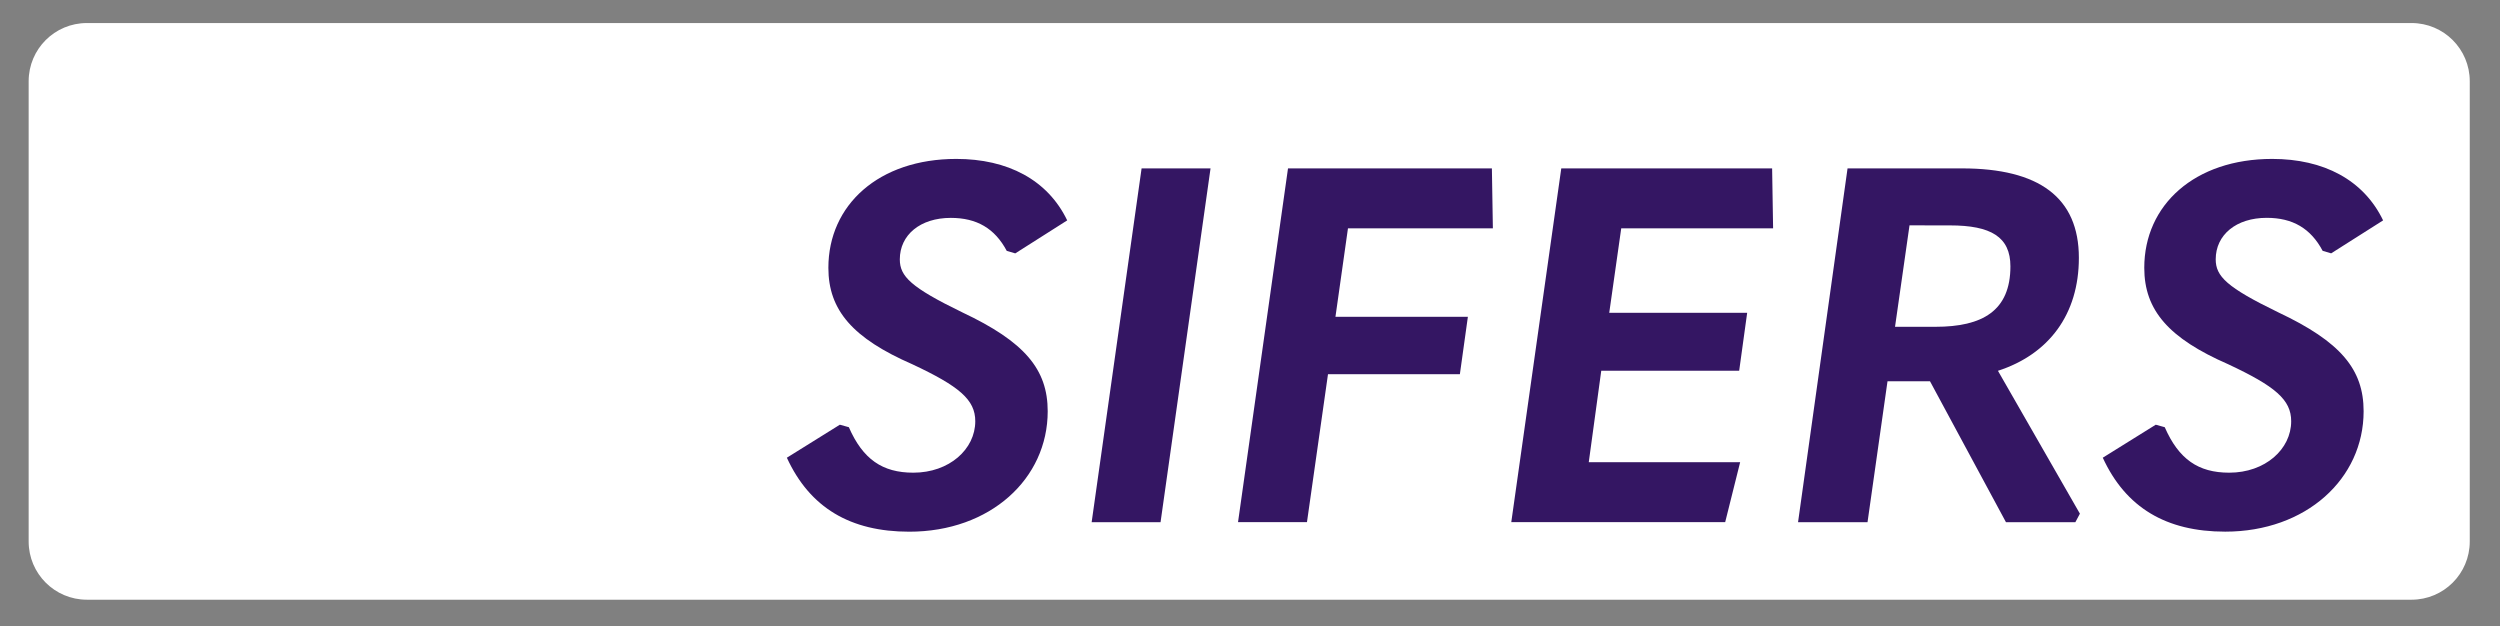
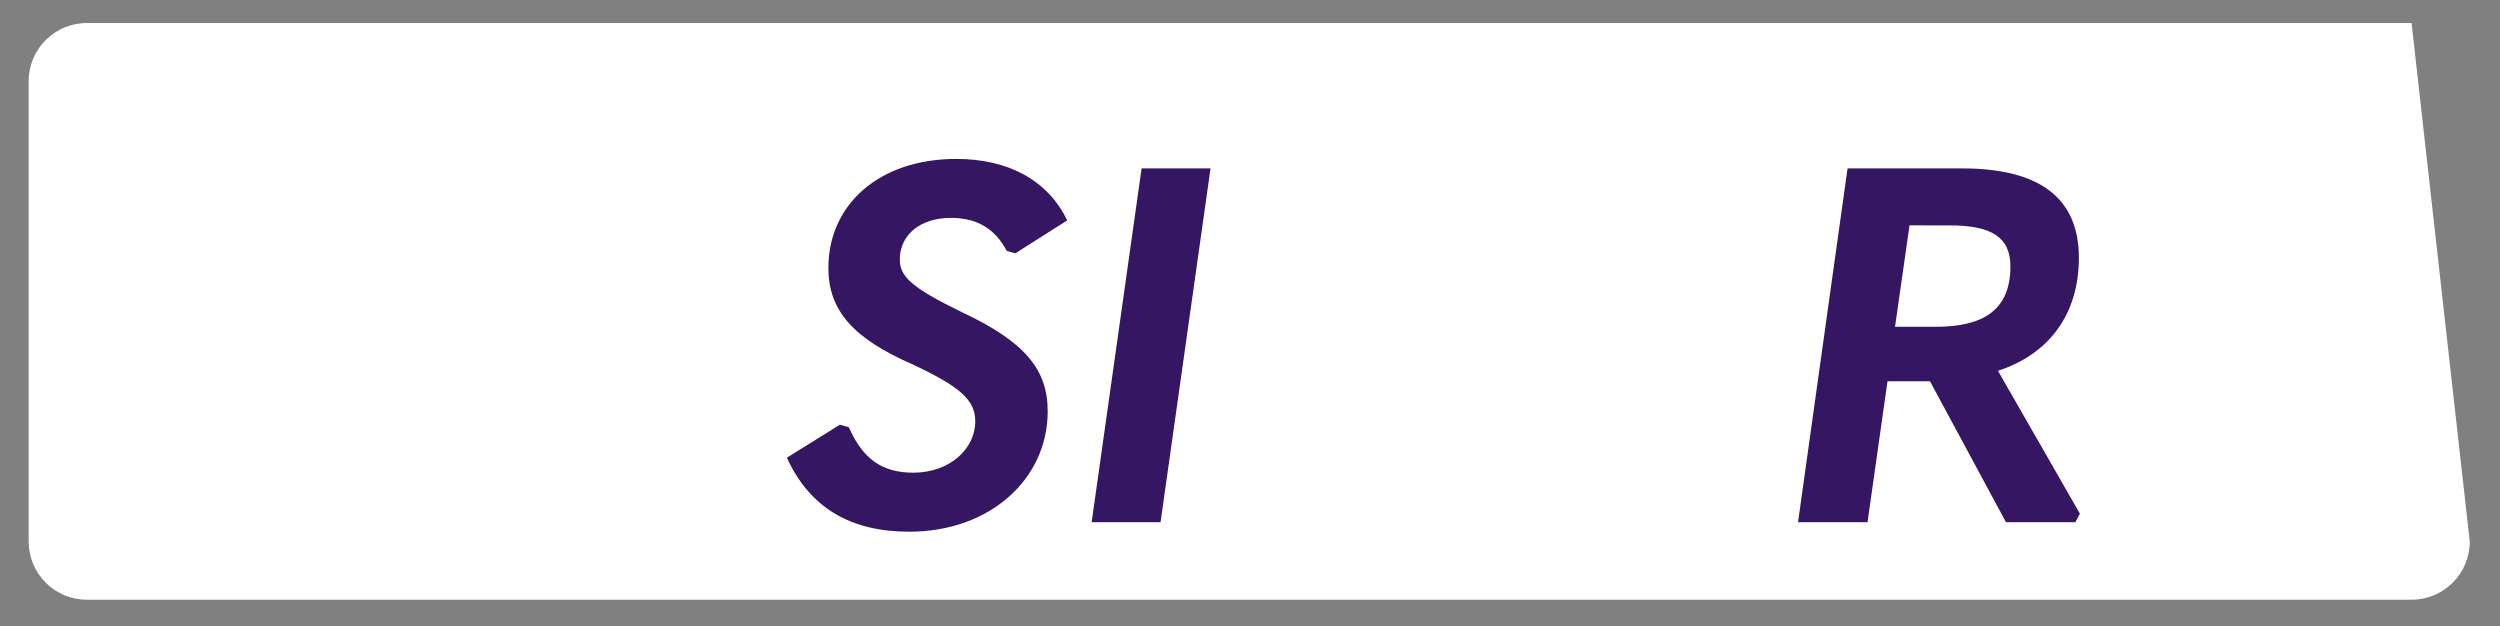
<svg xmlns="http://www.w3.org/2000/svg" width="1050" zoomAndPan="magnify" viewBox="0 0 787.5 197.25" height="263" preserveAspectRatio="xMidYMid meet">
  <rect x="0" y="0" width="787.5" height="197.25" fill="#808080" stroke="none" />
  <defs>
    <clipPath id="0770bf3dc6">
      <path d="M 9 7.168 L 778 7.168 L 778 189 L 9 189 Z M 9 7.168 " clip-rule="nonzero" />
    </clipPath>
    <clipPath id="a388a3c6b2">
-       <path d="M 759.648 188.906 L 27.352 188.906 C 17.238 188.906 9.027 180.691 9.027 170.582 L 9.027 25.582 C 9.027 15.457 17.238 7.258 27.352 7.258 L 759.648 7.258 C 769.762 7.258 777.973 15.457 777.973 25.582 L 777.973 170.582 C 777.973 180.707 769.762 188.906 759.648 188.906 " clip-rule="nonzero" />
+       <path d="M 759.648 188.906 L 27.352 188.906 C 17.238 188.906 9.027 180.691 9.027 170.582 L 9.027 25.582 C 9.027 15.457 17.238 7.258 27.352 7.258 L 759.648 7.258 L 777.973 170.582 C 777.973 180.707 769.762 188.906 759.648 188.906 " clip-rule="nonzero" />
    </clipPath>
    <clipPath id="5fb71f3c35">
      <path d="M 759.648 188.906 L 27.352 188.906 C 17.238 188.906 9.027 180.691 9.027 170.582 L 9.027 25.582 C 9.027 15.457 17.238 7.258 27.352 7.258 L 759.648 7.258 C 769.762 7.258 777.973 15.457 777.973 25.582 L 777.973 170.582 C 777.973 180.707 769.762 188.906 759.648 188.906 " clip-rule="nonzero" />
    </clipPath>
    <clipPath id="cda5f80409">
      <path d="M 247.805 50 L 336.316 50 L 336.316 167.531 L 247.805 167.531 Z M 247.805 50 " clip-rule="nonzero" />
    </clipPath>
    <clipPath id="2f0a10b28d">
      <path d="M 247.867 144.176 L 264.555 133.781 L 267.387 134.57 C 271.793 144.641 277.934 148.895 287.691 148.895 C 299.031 148.895 307.211 141.5 307.211 132.684 C 307.211 125.91 302.172 121.672 287.383 114.742 C 268.652 106.562 260.938 97.742 260.938 84.363 C 260.938 64.535 276.836 50.059 301.227 50.059 C 317.438 50.059 330.027 56.664 336.168 69.422 L 319.805 79.816 L 317.129 79.027 C 313.355 71.941 307.676 68.633 299.496 68.633 C 289.891 68.633 283.441 73.984 283.441 81.703 C 283.441 87.055 286.906 90.52 303.113 98.391 C 322.789 107.672 330.027 116.336 330.027 129.559 C 330.027 150.809 311.934 167.484 286.426 167.484 C 267.852 167.484 255.105 159.938 247.867 144.191 " clip-rule="nonzero" />
    </clipPath>
    <clipPath id="286fe15c11">
      <path d="M 247.867 144.176 L 264.555 133.781 L 267.387 134.57 C 271.793 144.641 277.934 148.895 287.691 148.895 C 299.031 148.895 307.211 141.5 307.211 132.684 C 307.211 125.91 302.172 121.672 287.383 114.742 C 268.652 106.562 260.938 97.742 260.938 84.363 C 260.938 64.535 276.836 50.059 301.227 50.059 C 317.438 50.059 330.027 56.664 336.168 69.422 L 319.805 79.816 L 317.129 79.027 C 313.355 71.941 307.676 68.633 299.496 68.633 C 289.891 68.633 283.441 73.984 283.441 81.703 C 283.441 87.055 286.906 90.52 303.113 98.391 C 322.789 107.672 330.027 116.336 330.027 129.559 C 330.027 150.809 311.934 167.484 286.426 167.484 C 267.852 167.484 255.105 159.938 247.867 144.191 " clip-rule="nonzero" />
    </clipPath>
    <clipPath id="9f07343215">
      <path d="M 343.836 53 L 381.422 53 L 381.422 164.488 L 343.836 164.488 Z M 343.836 53 " clip-rule="nonzero" />
    </clipPath>
    <clipPath id="e326e6695c">
      <path d="M 359.602 53.043 L 381.32 53.043 L 365.574 164.484 L 343.871 164.484 Z M 359.602 53.043 " clip-rule="nonzero" />
    </clipPath>
    <clipPath id="04f44e554a">
      <path d="M 359.602 53.043 L 381.32 53.043 L 365.574 164.484 L 343.871 164.484 Z M 359.602 53.043 " clip-rule="nonzero" />
    </clipPath>
    <clipPath id="268e75f1fb">
      <path d="M 389.832 53 L 470.371 53 L 470.371 164.488 L 389.832 164.488 Z M 389.832 53 " clip-rule="nonzero" />
    </clipPath>
    <clipPath id="8578711078">
-       <path d="M 405.723 53.043 L 469.945 53.043 L 470.254 71.93 L 424.609 71.93 L 420.668 99.785 L 462.383 99.785 L 459.859 117.883 L 418.316 117.883 L 411.695 164.473 L 389.98 164.473 Z M 405.723 53.043 " clip-rule="nonzero" />
-     </clipPath>
+       </clipPath>
    <clipPath id="8a60af5ca6">
      <path d="M 405.723 53.043 L 469.945 53.043 L 470.254 71.93 L 424.609 71.93 L 420.668 99.785 L 462.383 99.785 L 459.859 117.883 L 418.316 117.883 L 411.695 164.473 L 389.98 164.473 Z M 405.723 53.043 " clip-rule="nonzero" />
    </clipPath>
    <clipPath id="15b66d2d18">
      <path d="M 476.008 53 L 558.582 53 L 558.582 164.488 L 476.008 164.488 Z M 476.008 53 " clip-rule="nonzero" />
    </clipPath>
    <clipPath id="e8902c4ce0">
      <path d="M 491.801 53.043 L 558.219 53.043 L 558.527 71.93 L 510.688 71.93 L 506.91 98.531 L 550.359 98.531 L 547.84 116.785 L 504.395 116.785 L 500.461 145.586 L 548.148 145.586 L 543.434 164.473 L 476.055 164.473 Z M 491.801 53.043 " clip-rule="nonzero" />
    </clipPath>
    <clipPath id="9141698d03">
-       <path d="M 491.801 53.043 L 558.219 53.043 L 558.527 71.93 L 510.688 71.93 L 506.91 98.531 L 550.359 98.531 L 547.84 116.785 L 504.395 116.785 L 500.461 145.586 L 548.148 145.586 L 543.434 164.473 L 476.055 164.473 Z M 491.801 53.043 " clip-rule="nonzero" />
-     </clipPath>
+       </clipPath>
    <clipPath id="76684d5702">
      <path d="M 566.305 53 L 655.254 53 L 655.254 164.488 L 566.305 164.488 Z M 566.305 53 " clip-rule="nonzero" />
    </clipPath>
    <clipPath id="ece4827a58">
      <path d="M 601.496 70.984 L 596.934 102.941 L 609.68 102.941 C 624.477 102.941 633.281 97.898 633.281 83.902 C 633.281 74.621 627.141 71 614.238 71 Z M 655.168 161.809 L 653.742 164.484 L 631.875 164.484 L 607.945 120.094 L 594.566 120.094 L 588.27 164.484 L 566.387 164.484 L 581.977 53.043 L 618.016 53.043 C 642.254 53.043 654.844 62.168 654.844 81.223 C 654.844 99.012 645.395 111.602 629.352 116.801 Z M 655.168 161.809 " clip-rule="nonzero" />
    </clipPath>
    <clipPath id="fdfb513c51">
      <path d="M 601.496 70.984 L 596.934 102.941 L 609.68 102.941 C 624.477 102.941 633.281 97.898 633.281 83.902 C 633.281 74.621 627.141 71 614.238 71 Z M 655.168 161.809 L 653.742 164.484 L 631.875 164.484 L 607.945 120.094 L 594.566 120.094 L 588.27 164.484 L 566.387 164.484 L 581.977 53.043 L 618.016 53.043 C 642.254 53.043 654.844 62.168 654.844 81.223 C 654.844 99.012 645.395 111.602 629.352 116.801 Z M 655.168 161.809 " clip-rule="nonzero" />
    </clipPath>
    <clipPath id="d8b5c9678b">
      <path d="M 662.234 50 L 750.828 50 L 750.828 167.531 L 662.234 167.531 Z M 662.234 50 " clip-rule="nonzero" />
    </clipPath>
    <clipPath id="2f0f69c8bf">
      <path d="M 662.375 144.176 L 679.066 133.781 L 681.895 134.57 C 686.305 144.641 692.445 148.895 702.203 148.895 C 713.543 148.895 721.723 141.5 721.723 132.684 C 721.723 125.91 716.684 121.672 701.895 114.742 C 683.164 106.562 675.445 97.742 675.445 84.363 C 675.445 64.535 691.348 50.059 715.738 50.059 C 731.949 50.059 744.539 56.664 750.68 69.422 L 734.312 79.805 L 731.637 79.012 C 727.863 71.93 722.191 68.617 714.008 68.617 C 704.402 68.617 697.949 73.973 697.949 81.688 C 697.949 87.043 701.414 90.504 717.625 98.375 C 737.301 107.656 744.539 116.32 744.539 129.543 C 744.539 150.793 726.441 167.469 700.938 167.469 C 682.363 167.469 669.617 159.922 662.375 144.176 " clip-rule="nonzero" />
    </clipPath>
    <clipPath id="b4d2537eac">
-       <path d="M 662.375 144.176 L 679.066 133.781 L 681.895 134.57 C 686.305 144.641 692.445 148.895 702.203 148.895 C 713.543 148.895 721.723 141.5 721.723 132.684 C 721.723 125.91 716.684 121.672 701.895 114.742 C 683.164 106.562 675.445 97.742 675.445 84.363 C 675.445 64.535 691.348 50.059 715.738 50.059 C 731.949 50.059 744.539 56.664 750.68 69.422 L 734.312 79.805 L 731.637 79.012 C 727.863 71.93 722.191 68.617 714.008 68.617 C 704.402 68.617 697.949 73.973 697.949 81.688 C 697.949 87.043 701.414 90.504 717.625 98.375 C 737.301 107.656 744.539 116.32 744.539 129.543 C 744.539 150.793 726.441 167.469 700.938 167.469 C 682.363 167.469 669.617 159.922 662.375 144.176 " clip-rule="nonzero" />
-     </clipPath>
+       </clipPath>
  </defs>
  <g clip-path="url(#0770bf3dc6)">
    <g clip-path="url(#a388a3c6b2)">
      <g clip-path="url(#5fb71f3c35)">
        <rect x="-78.75" width="945" fill="#ffffff" y="-19.725" height="236.7" fill-opacity="1" />
      </g>
    </g>
  </g>
  <g clip-path="url(#cda5f80409)">
    <g clip-path="url(#2f0a10b28d)">
      <g clip-path="url(#286fe15c11)">
        <rect x="-78.75" width="945" fill="#341663" y="-19.725" height="236.7" fill-opacity="1" />
      </g>
    </g>
  </g>
  <g clip-path="url(#9f07343215)">
    <g clip-path="url(#e326e6695c)">
      <g clip-path="url(#04f44e554a)">
        <rect x="-78.75" width="945" fill="#341663" y="-19.725" height="236.7" fill-opacity="1" />
      </g>
    </g>
  </g>
  <g clip-path="url(#268e75f1fb)">
    <g clip-path="url(#8578711078)">
      <g clip-path="url(#8a60af5ca6)">
        <rect x="-78.75" width="945" fill="#341663" y="-19.725" height="236.7" fill-opacity="1" />
      </g>
    </g>
  </g>
  <g clip-path="url(#15b66d2d18)">
    <g clip-path="url(#e8902c4ce0)">
      <g clip-path="url(#9141698d03)">
        <rect x="-78.75" width="945" fill="#341663" y="-19.725" height="236.7" fill-opacity="1" />
      </g>
    </g>
  </g>
  <g clip-path="url(#76684d5702)">
    <g clip-path="url(#ece4827a58)">
      <g clip-path="url(#fdfb513c51)">
        <rect x="-78.75" width="945" fill="#341663" y="-19.725" height="236.7" fill-opacity="1" />
      </g>
    </g>
  </g>
  <g clip-path="url(#d8b5c9678b)">
    <g clip-path="url(#2f0f69c8bf)">
      <g clip-path="url(#b4d2537eac)">
        <rect x="-78.75" width="945" fill="#341663" y="-19.725" height="236.7" fill-opacity="1" />
      </g>
    </g>
  </g>
</svg>